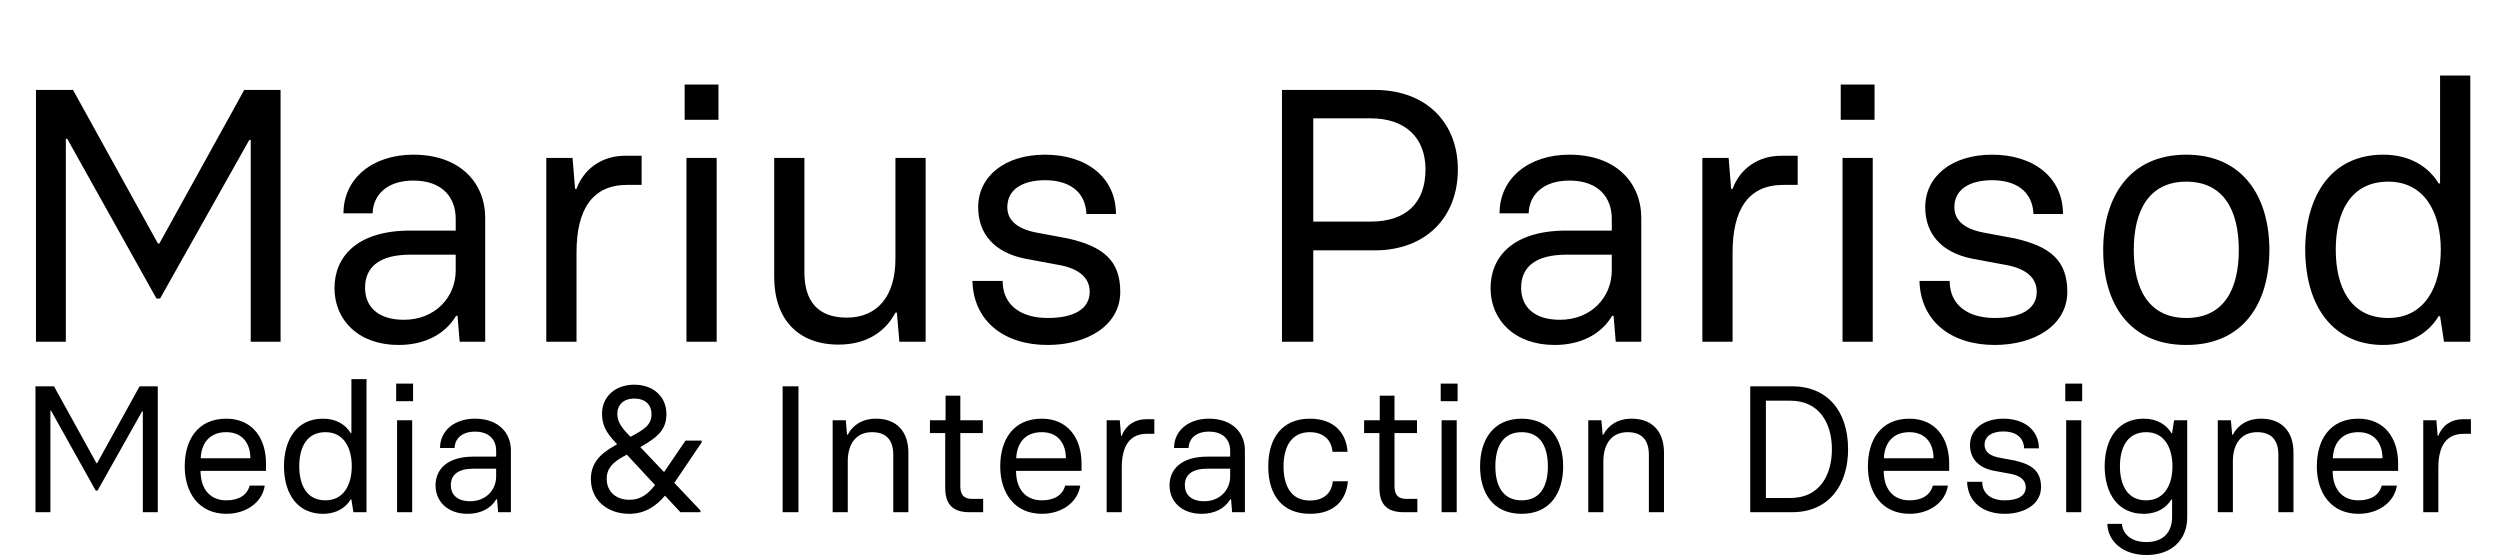
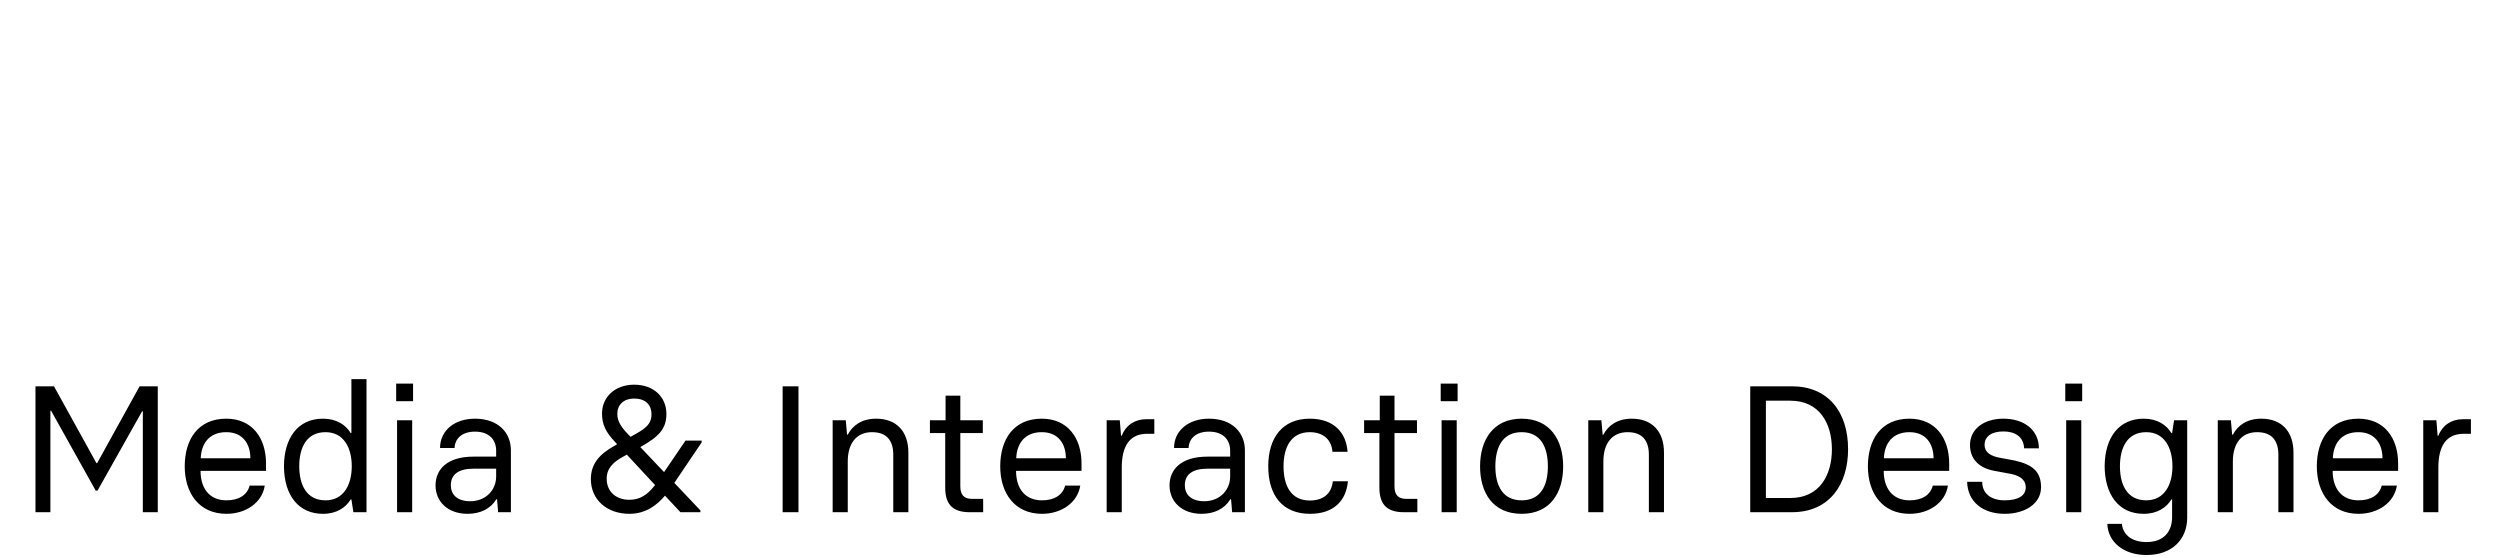
<svg xmlns="http://www.w3.org/2000/svg" width="278" height="62" viewBox="0 0 278 62" fill="none">
-   <path d="M4 38V10H8.12L17.56 27.08H17.72L27.16 10H31.2V38H27.88V15.56H27.72L17.8 33.2H17.4L7.48 15.44H7.32V38H4ZM44.315 38.36C39.875 38.36 37.195 35.6 37.195 32.04C37.195 28.6 39.635 25.64 45.635 25.64H50.675V24.32C50.675 22.04 49.275 20.08 45.955 20.08C42.955 20.08 41.475 21.76 41.435 23.72H38.195C38.195 19.8 41.475 17.2 45.955 17.2C51.195 17.2 53.955 20.36 53.955 24.24V38H51.115L50.875 35.12H50.715C49.475 37.2 47.195 38.36 44.315 38.36ZM44.915 35.56C48.395 35.56 50.675 33.04 50.675 30.08V28.32H45.635C42.315 28.32 40.595 29.6 40.595 32C40.595 34.04 41.955 35.56 44.915 35.56ZM60.748 38V17.56H63.668L63.948 21H64.108C64.948 18.72 66.988 17.32 69.508 17.32H71.348V20.56H69.748C65.868 20.56 64.108 23.28 64.108 28.08V38H60.748ZM76.134 13.32V9.4H79.894V13.32H76.134ZM76.334 38V17.56H79.694V38H76.334ZM93.251 38.32C88.731 38.32 86.091 35.48 86.091 30.8V17.56H89.451V30.28C89.451 33.48 90.931 35.32 94.171 35.32C97.571 35.32 99.571 32.92 99.571 28.8V17.56H102.931V38H100.011L99.731 34.76H99.571C98.491 36.84 96.411 38.32 93.251 38.32ZM116.493 38.36C111.653 38.36 108.253 35.72 108.133 31.24H111.493C111.493 33.96 113.573 35.36 116.493 35.36C119.373 35.36 121.173 34.4 121.173 32.44C121.173 31.08 120.253 30 118.053 29.52L113.973 28.76C110.613 28.08 108.773 26.04 108.773 23.04C108.773 19.64 111.693 17.2 116.213 17.2C120.813 17.2 124.093 19.72 124.093 23.8H120.813C120.693 21.2 118.773 20.04 116.213 20.04C113.733 20.04 112.013 21.04 112.013 23.04C112.013 24.64 113.333 25.56 115.573 25.92L118.773 26.52C122.613 27.4 124.573 28.92 124.573 32.44C124.573 36.2 120.893 38.36 116.493 38.36ZM142.555 38V10H152.875C158.595 10 162.115 13.64 162.115 18.84C162.115 24.2 158.515 27.84 152.875 27.84H146.035V38H142.555ZM146.035 24.64H152.435C156.315 24.64 158.515 22.6 158.515 18.84C158.515 15.24 156.195 13.16 152.435 13.16H146.035V24.64ZM172.87 38.36C168.43 38.36 165.75 35.6 165.75 32.04C165.75 28.6 168.19 25.64 174.19 25.64H179.23V24.32C179.23 22.04 177.83 20.08 174.51 20.08C171.51 20.08 170.03 21.76 169.99 23.72H166.75C166.75 19.8 170.03 17.2 174.51 17.2C179.75 17.2 182.51 20.36 182.51 24.24V38H179.67L179.43 35.12H179.27C178.03 37.2 175.75 38.36 172.87 38.36ZM173.47 35.56C176.95 35.56 179.23 33.04 179.23 30.08V28.32H174.19C170.87 28.32 169.15 29.6 169.15 32C169.15 34.04 170.51 35.56 173.47 35.56ZM189.303 38V17.56H192.223L192.503 21H192.663C193.503 18.72 195.543 17.32 198.063 17.32H199.903V20.56H198.303C194.423 20.56 192.663 23.28 192.663 28.08V38H189.303ZM204.689 13.32V9.4H208.449V13.32H204.689ZM204.889 38V17.56H208.249V38H204.889ZM221.805 38.36C216.965 38.36 213.565 35.72 213.445 31.24H216.805C216.805 33.96 218.885 35.36 221.805 35.36C224.685 35.36 226.485 34.4 226.485 32.44C226.485 31.08 225.565 30 223.365 29.52L219.285 28.76C215.925 28.08 214.085 26.04 214.085 23.04C214.085 19.64 217.005 17.2 221.525 17.2C226.125 17.2 229.405 19.72 229.405 23.8H226.125C226.005 21.2 224.085 20.04 221.525 20.04C219.045 20.04 217.325 21.04 217.325 23.04C217.325 24.64 218.645 25.56 220.885 25.92L224.085 26.52C227.925 27.4 229.885 28.92 229.885 32.44C229.885 36.2 226.205 38.36 221.805 38.36ZM243.115 38.36C236.715 38.36 233.875 33.68 233.875 27.8C233.875 21.92 236.795 17.2 243.115 17.2C249.435 17.2 252.355 21.92 252.355 27.8C252.355 33.64 249.515 38.36 243.115 38.36ZM243.115 35.36C247.275 35.36 248.955 32.2 248.955 27.8C248.955 23.4 247.275 20.2 243.115 20.2C238.955 20.2 237.275 23.44 237.275 27.8C237.275 32.2 238.995 35.36 243.115 35.36ZM265.016 38.36C259.656 38.36 256.376 34.36 256.336 27.76C256.376 21.72 259.256 17.2 265.016 17.2C268.056 17.2 270.096 18.6 271.176 20.4H271.336V8.4H274.696V38H271.776L271.336 35.16H271.176C270.096 36.96 268.056 38.36 265.016 38.36ZM265.576 35.36C269.656 35.36 271.416 31.84 271.416 27.76C271.416 23.72 269.656 20.2 265.576 20.2C261.336 20.2 259.736 23.68 259.736 27.76C259.736 31.88 261.336 35.36 265.576 35.36Z" fill="black" />
  <path d="M3.944 56.957V42.957H6.004L10.723 51.497H10.803L15.524 42.957H17.544V56.957H15.883V45.737H15.803L10.844 54.557H10.643L5.684 45.677H5.604V56.957H3.944ZM25.181 57.137C22.161 57.137 20.541 54.857 20.541 51.857C20.541 48.897 22.001 46.557 25.161 46.557C28.041 46.557 29.581 48.697 29.581 51.537V52.357H22.301C22.301 54.297 23.281 55.637 25.181 55.637C26.521 55.637 27.481 55.077 27.761 53.997H29.441C29.161 55.877 27.361 57.137 25.181 57.137ZM22.321 50.957H27.841C27.841 49.337 26.981 48.057 25.161 48.057C23.241 48.057 22.381 49.357 22.321 50.957ZM35.916 57.137C33.236 57.137 31.596 55.137 31.576 51.837C31.596 48.817 33.036 46.557 35.916 46.557C37.436 46.557 38.456 47.257 38.996 48.157H39.076V42.157H40.756V56.957H39.296L39.076 55.537H38.996C38.456 56.437 37.436 57.137 35.916 57.137ZM36.196 55.637C38.236 55.637 39.116 53.877 39.116 51.837C39.116 49.817 38.236 48.057 36.196 48.057C34.076 48.057 33.276 49.797 33.276 51.837C33.276 53.897 34.076 55.637 36.196 55.637ZM44.054 44.617V42.657H45.934V44.617H44.054ZM44.154 56.957V46.737H45.834V56.957H44.154ZM51.992 57.137C49.772 57.137 48.432 55.757 48.432 53.977C48.432 52.257 49.652 50.777 52.652 50.777H55.172V50.117C55.172 48.977 54.472 47.997 52.812 47.997C51.312 47.997 50.572 48.837 50.552 49.817H48.932C48.932 47.857 50.572 46.557 52.812 46.557C55.432 46.557 56.812 48.137 56.812 50.077V56.957H55.392L55.272 55.517H55.192C54.572 56.557 53.432 57.137 51.992 57.137ZM52.292 55.737C54.032 55.737 55.172 54.477 55.172 52.997V52.117H52.652C50.992 52.117 50.132 52.757 50.132 53.957C50.132 54.977 50.812 55.737 52.292 55.737ZM78.025 48.997V49.197L74.984 53.697L77.885 56.757V56.957H75.665L73.945 55.117C73.064 56.157 71.825 57.137 69.984 57.137C67.525 57.137 65.704 55.597 65.704 53.277C65.704 51.477 66.784 50.437 68.325 49.577L68.624 49.397L68.385 49.137C67.365 48.057 66.945 47.197 66.945 45.997C66.945 44.137 68.385 42.797 70.484 42.777H70.525C72.684 42.777 74.105 44.137 74.105 46.037C74.105 47.677 73.264 48.557 71.264 49.677L71.204 49.717L73.844 52.497L76.225 48.997H78.025ZM70.025 48.477L70.124 48.577L70.184 48.537C71.564 47.777 72.445 47.297 72.445 46.077C72.445 44.977 71.745 44.317 70.504 44.317H70.465C69.344 44.337 68.644 45.017 68.644 46.037C68.644 46.917 69.165 47.617 70.025 48.477ZM69.984 55.577C71.165 55.577 71.984 55.037 72.844 53.937L69.704 50.557L69.264 50.797C68.225 51.377 67.445 52.057 67.465 53.277C67.484 54.677 68.504 55.577 69.984 55.577ZM87.029 56.957V42.957H88.79V56.957H87.029ZM92.591 56.957V46.737H94.051L94.191 48.337H94.271C94.811 47.297 95.851 46.557 97.431 46.557C99.691 46.557 101.011 47.977 101.011 50.317V56.957H99.331V50.577C99.331 48.977 98.591 48.057 96.971 48.057C95.271 48.057 94.271 49.257 94.271 51.317V56.957H92.591ZM107.808 56.957C105.788 56.957 105.108 55.917 105.108 54.217V48.157H103.408V46.737H105.148V43.997H106.788V46.737H109.288V48.157H106.788V54.077C106.788 55.057 107.208 55.477 108.128 55.477H109.328V56.957H107.808ZM115.865 57.137C112.845 57.137 111.225 54.857 111.225 51.857C111.225 48.897 112.685 46.557 115.845 46.557C118.725 46.557 120.265 48.697 120.265 51.537V52.357H112.985C112.985 54.297 113.965 55.637 115.865 55.637C117.205 55.637 118.165 55.077 118.445 53.997H120.125C119.845 55.877 118.045 57.137 115.865 57.137ZM113.005 50.957H118.525C118.525 49.337 117.665 48.057 115.845 48.057C113.925 48.057 113.065 49.357 113.005 50.957ZM123.06 56.957V46.737H124.52L124.66 48.457H124.74C125.16 47.317 126.18 46.617 127.44 46.617H128.36V48.237H127.56C125.62 48.237 124.74 49.597 124.74 51.997V56.957H123.06ZM133.613 57.137C131.393 57.137 130.053 55.757 130.053 53.977C130.053 52.257 131.273 50.777 134.273 50.777H136.793V50.117C136.793 48.977 136.093 47.997 134.433 47.997C132.933 47.997 132.193 48.837 132.173 49.817H130.553C130.553 47.857 132.193 46.557 134.433 46.557C137.053 46.557 138.433 48.137 138.433 50.077V56.957H137.013L136.893 55.517H136.813C136.193 56.557 135.053 57.137 133.613 57.137ZM133.913 55.737C135.653 55.737 136.793 54.477 136.793 52.997V52.117H134.273C132.613 52.117 131.753 52.757 131.753 53.957C131.753 54.977 132.433 55.737 133.913 55.737ZM145.669 57.137C142.609 57.137 141.029 55.077 141.029 51.857C141.029 48.677 142.609 46.557 145.649 46.557C148.389 46.557 149.709 48.177 149.849 50.237H148.169C148.069 48.877 147.129 48.057 145.649 48.057C143.549 48.057 142.729 49.757 142.729 51.857C142.729 53.997 143.549 55.657 145.649 55.657C147.169 55.657 148.069 54.877 148.209 53.517H149.889C149.689 55.677 148.329 57.137 145.669 57.137ZM156.089 56.957C154.069 56.957 153.389 55.917 153.389 54.217V48.157H151.689V46.737H153.429V43.997H155.069V46.737H157.569V48.157H155.069V54.077C155.069 55.057 155.489 55.477 156.409 55.477H157.609V56.957H156.089ZM160.206 44.617V42.657H162.086V44.617H160.206ZM160.306 56.957V46.737H161.986V56.957H160.306ZM169.204 57.137C166.004 57.137 164.584 54.797 164.584 51.857C164.584 48.917 166.044 46.557 169.204 46.557C172.364 46.557 173.824 48.917 173.824 51.857C173.824 54.777 172.404 57.137 169.204 57.137ZM169.204 55.637C171.284 55.637 172.124 54.057 172.124 51.857C172.124 49.657 171.284 48.057 169.204 48.057C167.124 48.057 166.284 49.677 166.284 51.857C166.284 54.057 167.144 55.637 169.204 55.637ZM176.615 56.957V46.737H178.075L178.215 48.337H178.295C178.835 47.297 179.875 46.557 181.455 46.557C183.715 46.557 185.035 47.977 185.035 50.317V56.957H183.355V50.577C183.355 48.977 182.615 48.057 180.995 48.057C179.295 48.057 178.295 49.257 178.295 51.317V56.957H176.615ZM194.627 56.957V42.957H199.267C203.247 42.957 205.507 45.757 205.507 49.957C205.507 53.857 203.447 56.957 199.267 56.957H194.627ZM196.367 55.377H199.087C202.307 55.377 203.707 52.877 203.707 49.957C203.707 47.057 202.307 44.557 199.087 44.557H196.367V55.377ZM212.349 57.137C209.329 57.137 207.709 54.857 207.709 51.857C207.709 48.897 209.169 46.557 212.329 46.557C215.209 46.557 216.749 48.697 216.749 51.537V52.357H209.469C209.469 54.297 210.449 55.637 212.349 55.637C213.689 55.637 214.649 55.077 214.929 53.997H216.609C216.329 55.877 214.529 57.137 212.349 57.137ZM209.489 50.957H215.009C215.009 49.337 214.149 48.057 212.329 48.057C210.409 48.057 209.549 49.357 209.489 50.957ZM222.924 57.137C220.504 57.137 218.804 55.817 218.744 53.577H220.424C220.424 54.937 221.464 55.637 222.924 55.637C224.364 55.637 225.264 55.157 225.264 54.177C225.264 53.497 224.804 52.957 223.704 52.717L221.664 52.337C219.984 51.997 219.064 50.977 219.064 49.477C219.064 47.777 220.524 46.557 222.784 46.557C225.084 46.557 226.724 47.817 226.724 49.857H225.084C225.024 48.557 224.064 47.977 222.784 47.977C221.544 47.977 220.684 48.477 220.684 49.477C220.684 50.277 221.344 50.737 222.464 50.917L224.064 51.217C225.984 51.657 226.964 52.417 226.964 54.177C226.964 56.057 225.124 57.137 222.924 57.137ZM229.659 44.617V42.657H231.539V44.617H229.659ZM229.759 56.957V46.737H231.439V56.957H229.759ZM238.697 61.717C236.077 61.717 234.397 60.217 234.337 58.257H235.957C236.037 59.237 236.817 60.277 238.697 60.277C240.657 60.277 241.537 59.057 241.537 57.517V55.537H241.457C240.917 56.437 239.897 57.137 238.377 57.137C235.497 57.137 234.057 54.877 234.037 51.857C234.057 48.557 235.697 46.557 238.377 46.557C239.897 46.557 240.917 47.257 241.457 48.157H241.537L241.757 46.737H243.217V57.557C243.217 59.897 241.617 61.717 238.697 61.717ZM238.657 55.637C240.697 55.637 241.577 53.877 241.577 51.857C241.577 49.817 240.697 48.057 238.657 48.057C236.537 48.057 235.737 49.797 235.737 51.857C235.737 53.897 236.537 55.637 238.657 55.637ZM246.615 56.957V46.737H248.075L248.215 48.337H248.295C248.835 47.297 249.875 46.557 251.455 46.557C253.715 46.557 255.035 47.977 255.035 50.317V56.957H253.355V50.577C253.355 48.977 252.615 48.057 250.995 48.057C249.295 48.057 248.295 49.257 248.295 51.317V56.957H246.615ZM262.271 57.137C259.251 57.137 257.631 54.857 257.631 51.857C257.631 48.897 259.091 46.557 262.251 46.557C265.131 46.557 266.671 48.697 266.671 51.537V52.357H259.391C259.391 54.297 260.371 55.637 262.271 55.637C263.611 55.637 264.571 55.077 264.851 53.997H266.531C266.251 55.877 264.451 57.137 262.271 57.137ZM259.411 50.957H264.931C264.931 49.337 264.071 48.057 262.251 48.057C260.331 48.057 259.471 49.357 259.411 50.957ZM269.466 56.957V46.737H270.926L271.066 48.457H271.146C271.566 47.317 272.586 46.617 273.846 46.617H274.766V48.237H273.966C272.026 48.237 271.146 49.597 271.146 51.997V56.957H269.466Z" fill="black" />
</svg>